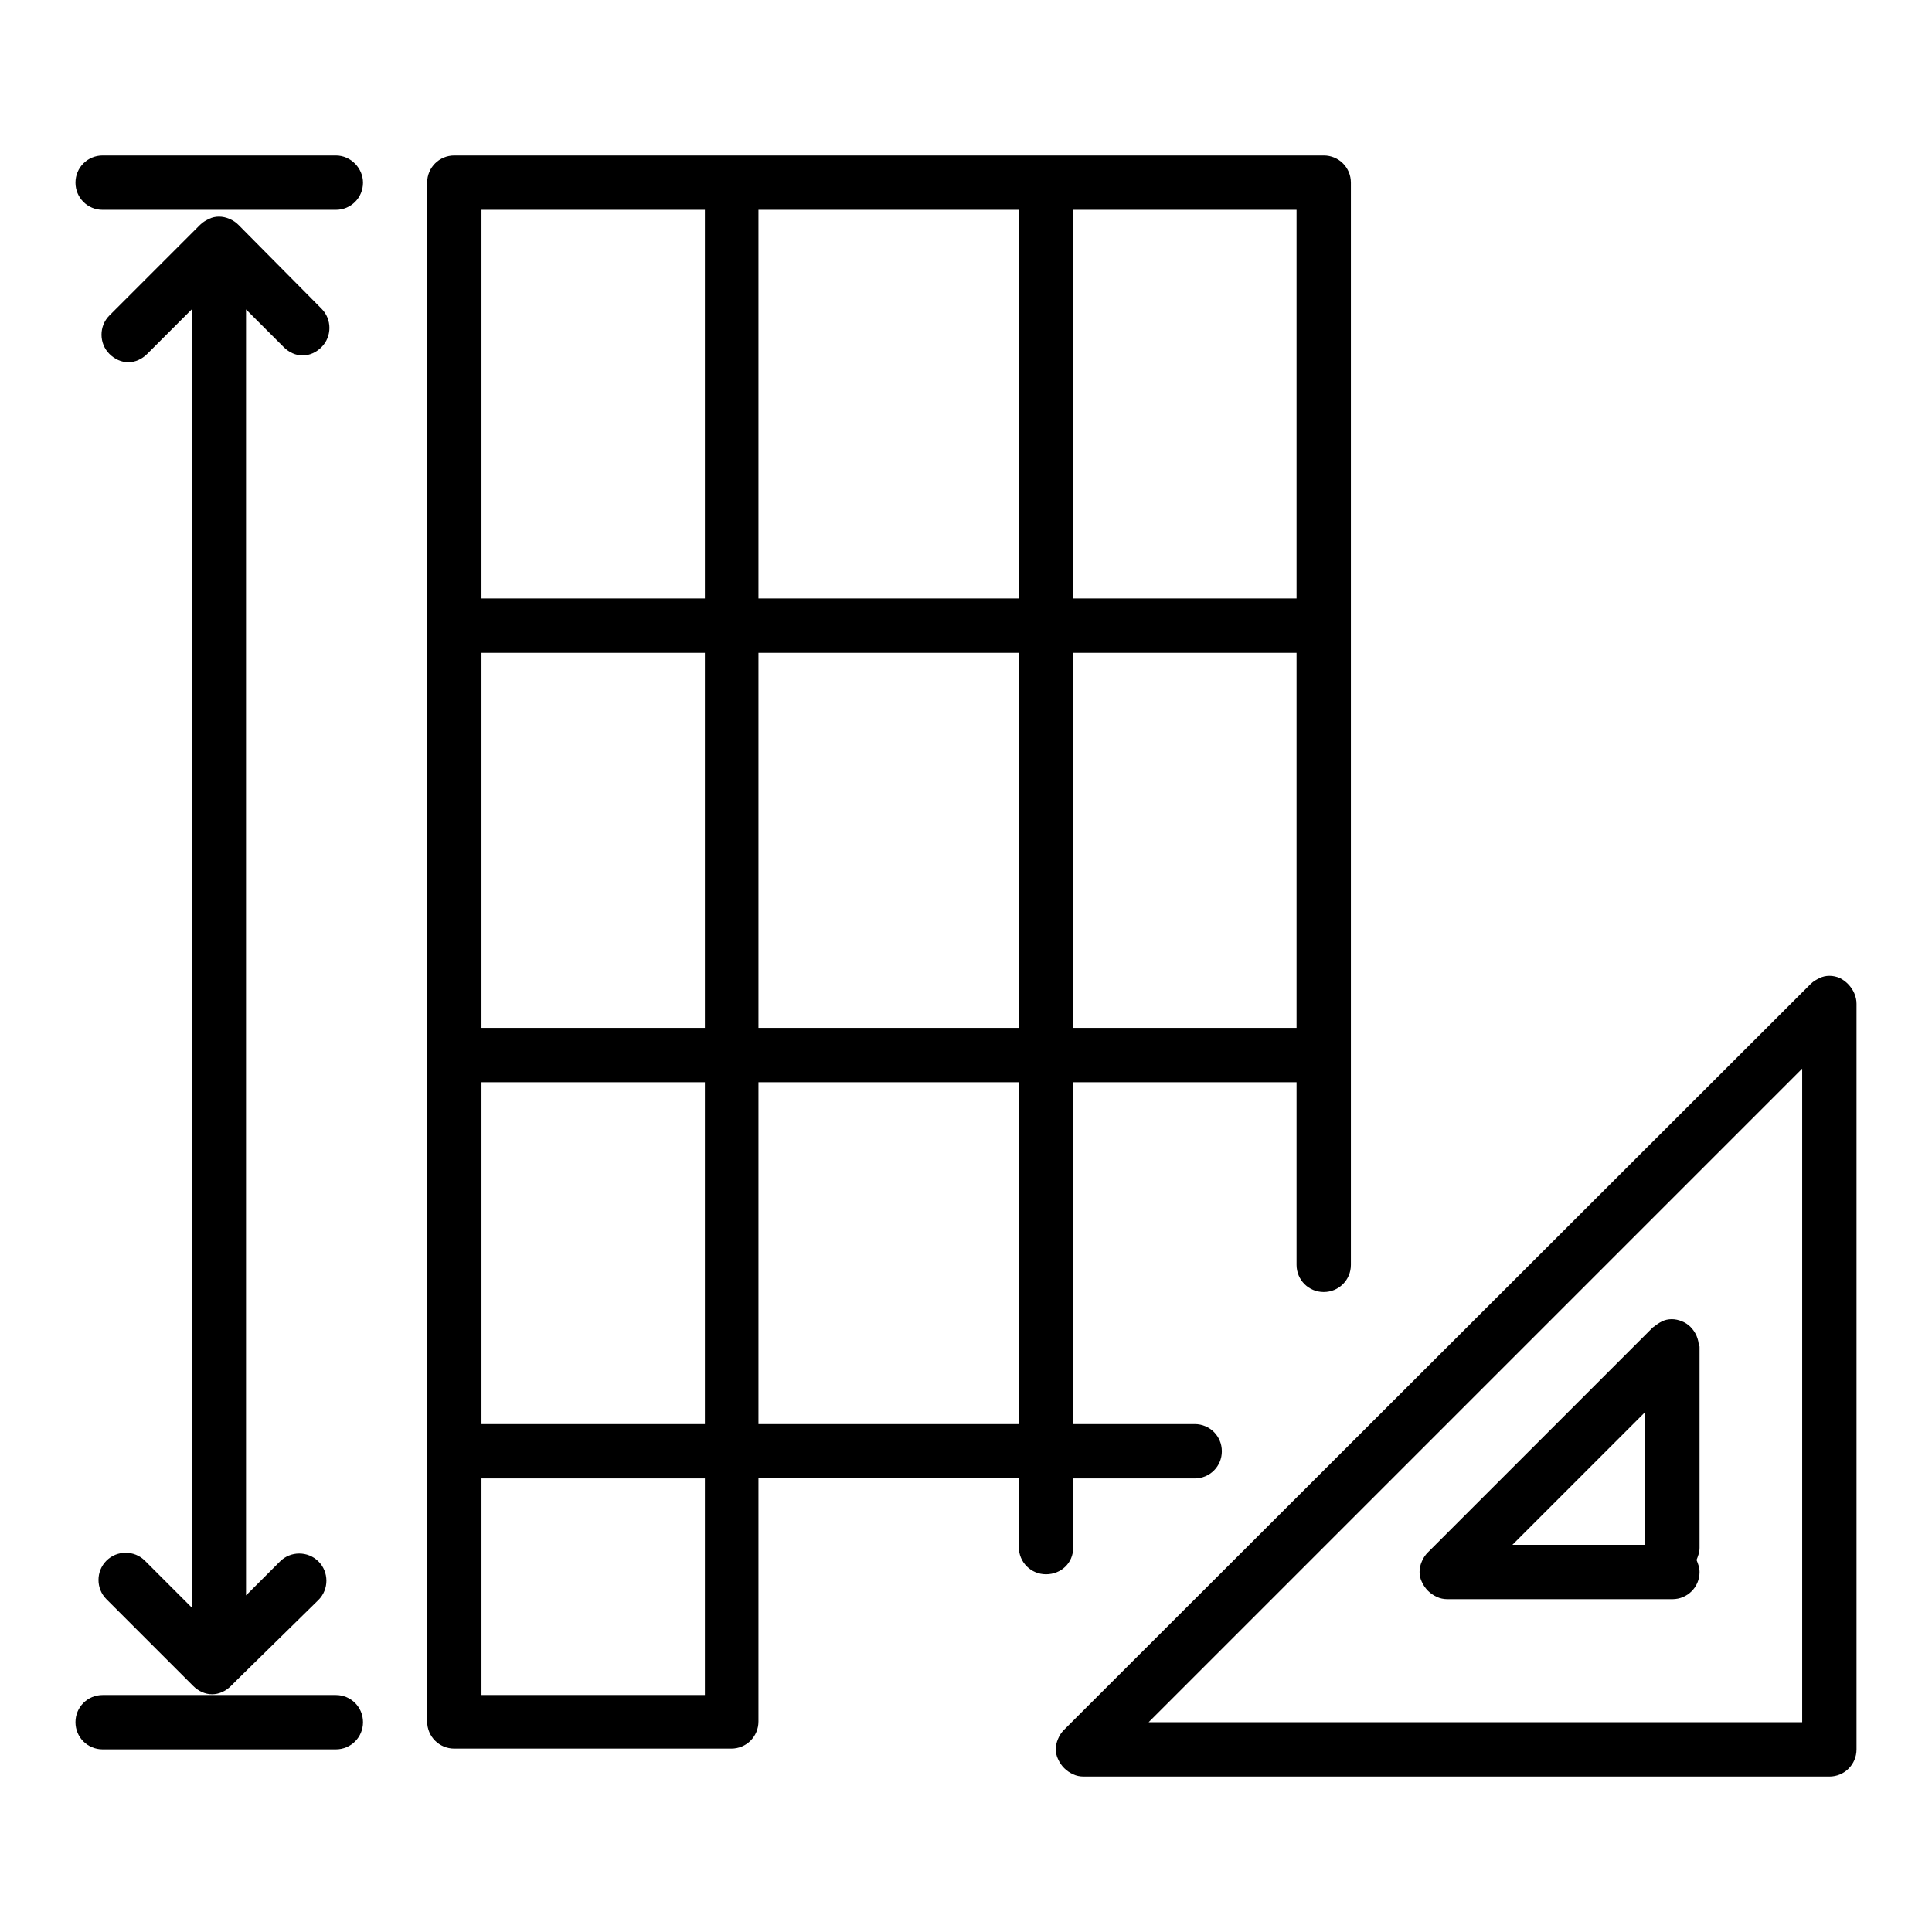
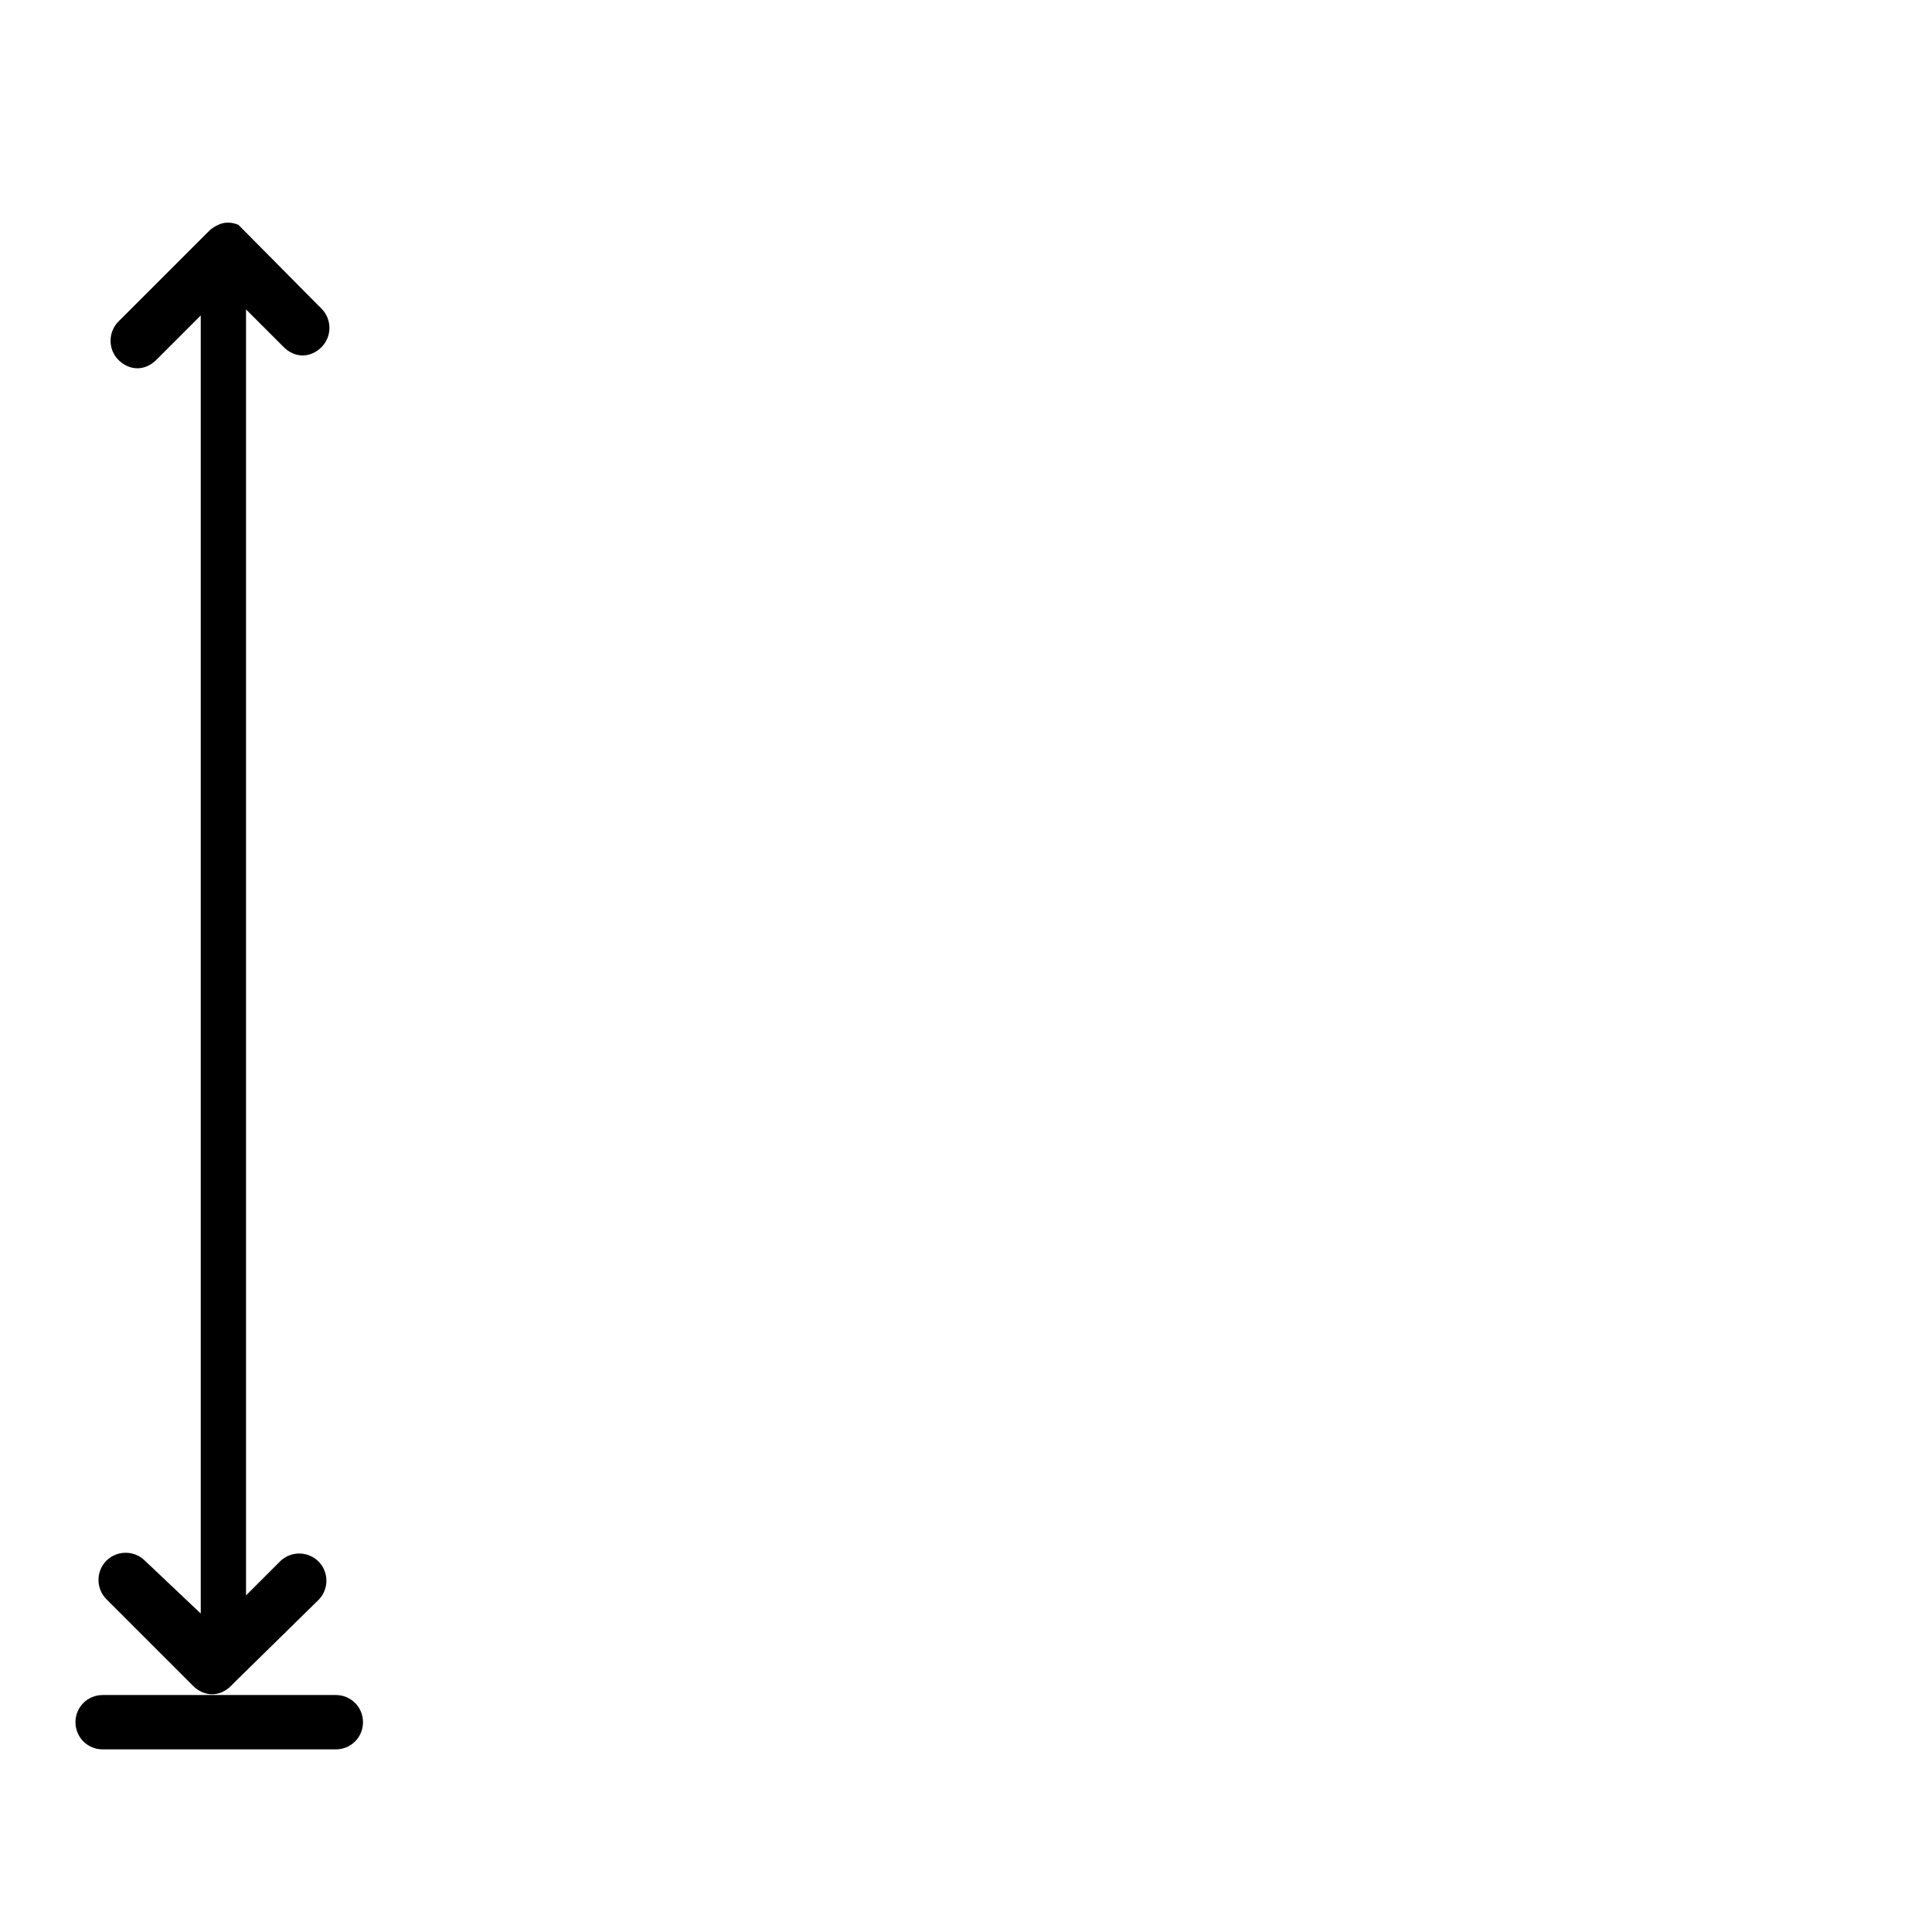
<svg xmlns="http://www.w3.org/2000/svg" version="1.1" x="0px" y="0px" viewBox="0 0 256 256" enable-background="new 0 0 256 256" xml:space="preserve">
  <g>
    <g>
      <g>
        <g>
-           <path fill="#000000" d="M44.5,20.6H13.6c-2,0-3.6,1.6-3.6,3.6c0,2,1.6,3.6,3.6,3.6h30.9c2,0,3.6-1.6,3.6-3.6C48.1,22.3,46.5,20.6,44.5,20.6z" />
          <path fill="#000000" d="M44.5,224.6H13.6c-2,0-3.6,1.6-3.6,3.6c0,2,1.6,3.6,3.6,3.6h30.9c2,0,3.6-1.6,3.6-3.6C48.1,226.2,46.5,224.6,44.5,224.6z" />
-           <path fill="#000000" d="M19.2,206.8c-1.4-1.4-3.7-1.4-5.1,0c-1.4,1.4-1.4,3.7,0,5.1l11.5,11.5c0.7,0.7,1.6,1.1,2.5,1.1c0.9,0,1.8-0.4,2.5-1.1l0.8-0.8l0,0L42.2,212c1.4-1.4,1.4-3.7,0-5.1c-1.4-1.4-3.7-1.4-5.1,0l-4.5,4.5V41l5,5c0.7,0.7,1.6,1.1,2.5,1.1c0.9,0,1.8-0.4,2.5-1.1c1.4-1.4,1.4-3.7,0-5.1L31.6,29.8c-0.3-0.3-0.7-0.6-1.2-0.8c-0.9-0.4-1.9-0.4-2.7,0c-0.4,0.2-0.8,0.4-1.2,0.8l-12,12c-1.4,1.4-1.4,3.7,0,5.1c0.7,0.7,1.6,1.1,2.5,1.1c0.9,0,1.8-0.4,2.5-1.1l5.9-5.9v172L19.2,206.8z" />
-           <path fill="#000000" d="M142.2,205.1v-9.2h16.1c2,0,3.6-1.6,3.6-3.6c0-2-1.6-3.6-3.6-3.6h-16.1v-45.3h29.6v24.2c0,2,1.6,3.6,3.6,3.6c2,0,3.6-1.6,3.6-3.6V24.2c0-2-1.6-3.6-3.6-3.6H60.2c-2,0-3.6,1.6-3.6,3.6v203.9c0,2,1.6,3.6,3.6,3.6h36.7c2,0,3.6-1.6,3.6-3.6v-32.3H135v9.2c0,2,1.6,3.6,3.6,3.6S142.2,207.1,142.2,205.1z M142.2,136.3V86.5h29.6v49.7H142.2z M171.8,79.3h-29.6V27.8h29.6V79.3L171.8,79.3z M135,79.3h-34.5V27.8H135V79.3z M93.4,79.3H63.8V27.8h29.6V79.3z M63.8,143.4h29.6v45.3H63.8V143.4z M63.8,136.3V86.5h29.6v49.7H63.8z M100.5,86.5H135v49.7h-34.5V86.5z M93.4,224.6H63.8v-28.7h29.6V224.6z M100.5,188.7v-45.3H135v45.3H100.5z" />
-           <path fill="#000000" d="M243.8,129.6c-0.9-0.4-1.9-0.4-2.7,0c-0.4,0.2-0.8,0.4-1.2,0.8L141,229.2c-0.3,0.3-0.6,0.7-0.8,1.2c-0.4,0.9-0.4,1.9,0,2.7c0.4,0.9,1.1,1.6,2,2c0.4,0.2,0.9,0.3,1.4,0.3h98.8c2,0,3.6-1.6,3.6-3.6v-98.8c0-0.5-0.1-0.9-0.3-1.4C245.3,130.7,244.6,130,243.8,129.6z M238.8,141.6v86.6h-86.6L238.8,141.6z" />
-           <path fill="#000000" d="M225.1,178.4c0-0.5-0.1-0.9-0.3-1.4c-0.4-0.9-1.1-1.6-1.9-1.9c-0.9-0.4-1.9-0.4-2.7,0c-0.4,0.2-0.8,0.5-1.2,0.8l-29.8,29.8c-0.3,0.3-0.6,0.7-0.8,1.2c-0.4,0.9-0.4,1.9,0,2.7c0.4,0.9,1.1,1.6,2,2c0.4,0.2,0.9,0.3,1.4,0.3h29.8c2,0,3.6-1.6,3.6-3.6c0-0.6-0.2-1.1-0.4-1.6c0.2-0.5,0.4-1,0.4-1.6V178.4L225.1,178.4z M218,204.7h-17.6l17.6-17.6V204.7z" />
+           <path fill="#000000" d="M19.2,206.8c-1.4-1.4-3.7-1.4-5.1,0c-1.4,1.4-1.4,3.7,0,5.1l11.5,11.5c0.7,0.7,1.6,1.1,2.5,1.1c0.9,0,1.8-0.4,2.5-1.1l0.8-0.8l0,0L42.2,212c1.4-1.4,1.4-3.7,0-5.1c-1.4-1.4-3.7-1.4-5.1,0l-4.5,4.5V41l5,5c0.7,0.7,1.6,1.1,2.5,1.1c0.9,0,1.8-0.4,2.5-1.1c1.4-1.4,1.4-3.7,0-5.1L31.6,29.8c-0.9-0.4-1.9-0.4-2.7,0c-0.4,0.2-0.8,0.4-1.2,0.8l-12,12c-1.4,1.4-1.4,3.7,0,5.1c0.7,0.7,1.6,1.1,2.5,1.1c0.9,0,1.8-0.4,2.5-1.1l5.9-5.9v172L19.2,206.8z" />
        </g>
      </g>
      <g />
      <g />
      <g />
      <g />
      <g />
      <g />
      <g />
      <g />
      <g />
      <g />
      <g />
      <g />
      <g />
      <g />
      <g />
    </g>
  </g>
</svg>